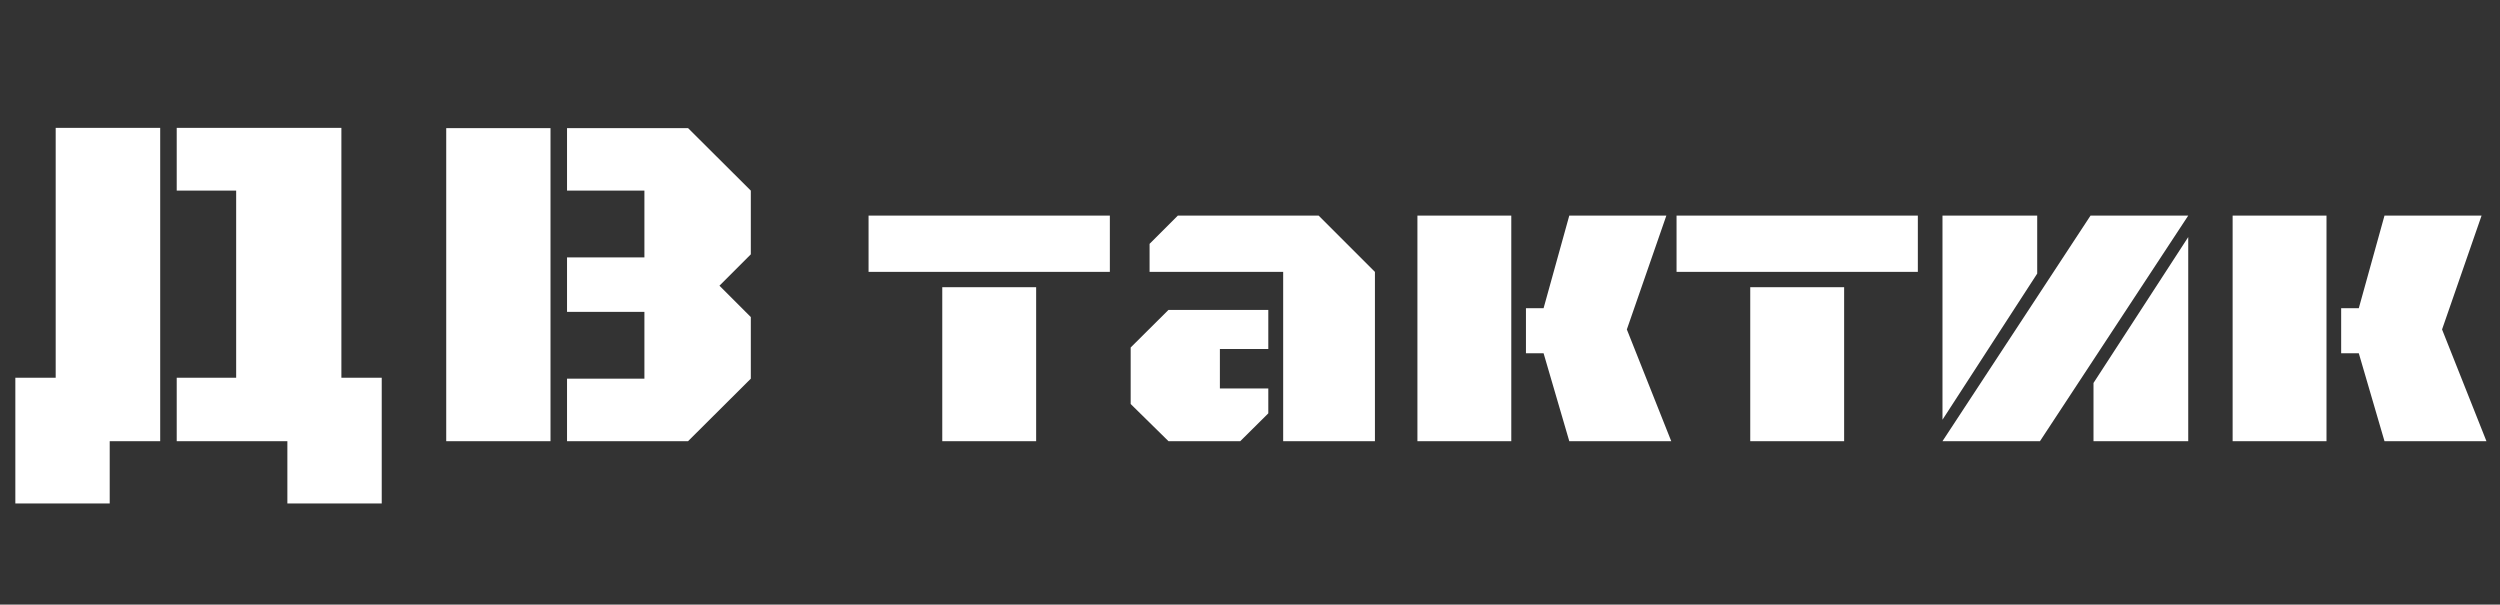
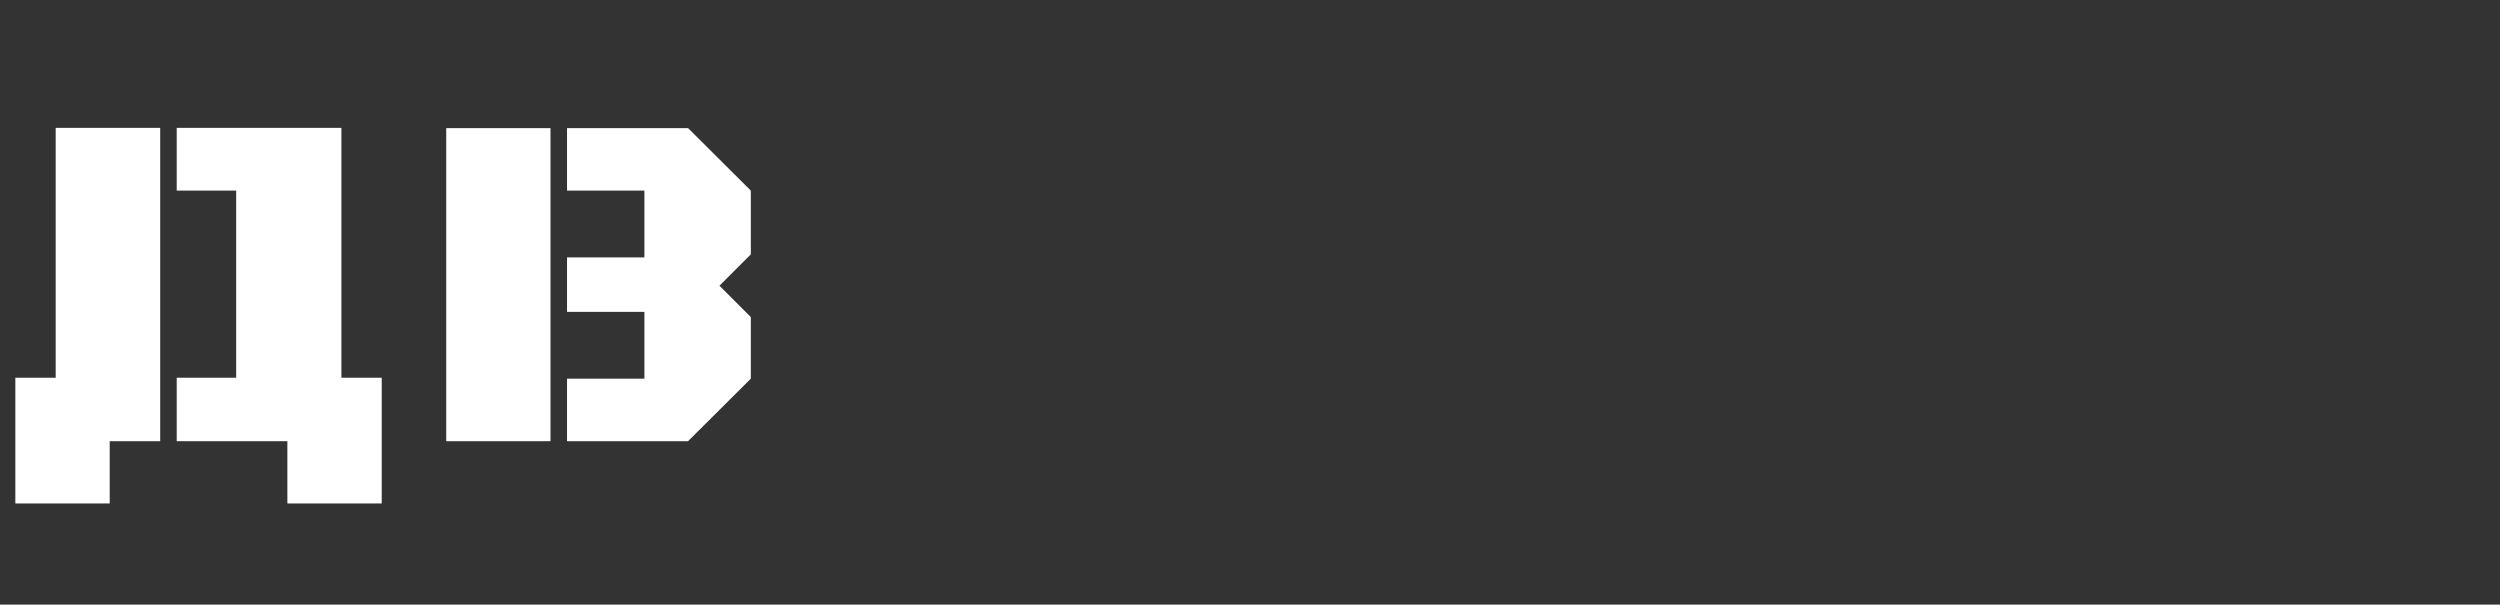
<svg xmlns="http://www.w3.org/2000/svg" width="153" height="37" viewBox="0 0 153 37" fill="none">
  <rect x="0" y="0" width="153" height="37" fill="#333333" stroke="none" />
-   <path d="M67.923 16.64H53.156V13.195H67.923V16.64ZM63.412 27H57.667V17.576H63.412V27ZM69.197 24.725V21.267L71.511 18.966H77.62V21.358H74.657V23.776H77.62V25.297L75.904 27H71.511L69.197 24.725ZM78.53 27V16.64H70.354V14.924L72.083 13.195H80.701L84.146 16.64V27H78.53ZM86.746 27V13.195H92.491V27H86.746ZM96.04 27L94.467 21.618H93.388V18.863H94.467L96.04 13.195H101.981L99.563 20.162L102.28 27H96.04ZM117.372 16.64H102.605V13.195H117.372V16.64ZM112.861 27H107.115V17.576H112.861V27ZM118.88 25.687V13.195H124.677V16.744L118.88 25.687ZM118.88 27L127.94 13.195H133.92L124.846 27H118.88ZM128.122 27V23.438L133.92 14.508V27H128.122ZM136.637 27V13.195H142.382V27H136.637ZM145.931 27L144.358 21.618H143.279V18.863H144.358L145.931 13.195H151.872L149.454 20.162L152.17 27H145.931Z" fill="white" />
-   <path d="M0.939 30.812V23.116H3.408V7.825H9.804V27H6.714V30.812H0.939ZM17.587 27H10.815V23.116H14.453V11.666H10.815V7.825H20.893V23.116H23.362V30.812H17.587V27ZM27.309 27V7.84H33.691V27H27.309ZM34.702 23.174H39.438V19.087H34.702V15.752H39.438V11.666H34.702V7.84H42.109L45.95 11.666V15.565L44.03 17.485L45.95 19.405V23.174L42.109 27H34.702V23.174Z" fill="white" />
+   <path d="M0.939 30.812V23.116H3.408V7.825H9.804V27H6.714V30.812H0.939ZM17.587 27H10.815V23.116H14.453V11.666H10.815V7.825H20.893V23.116H23.362V30.812H17.587V27ZM27.309 27V7.84H33.691V27ZM34.702 23.174H39.438V19.087H34.702V15.752H39.438V11.666H34.702V7.84H42.109L45.95 11.666V15.565L44.03 17.485L45.95 19.405V23.174L42.109 27H34.702V23.174Z" fill="white" />
</svg>